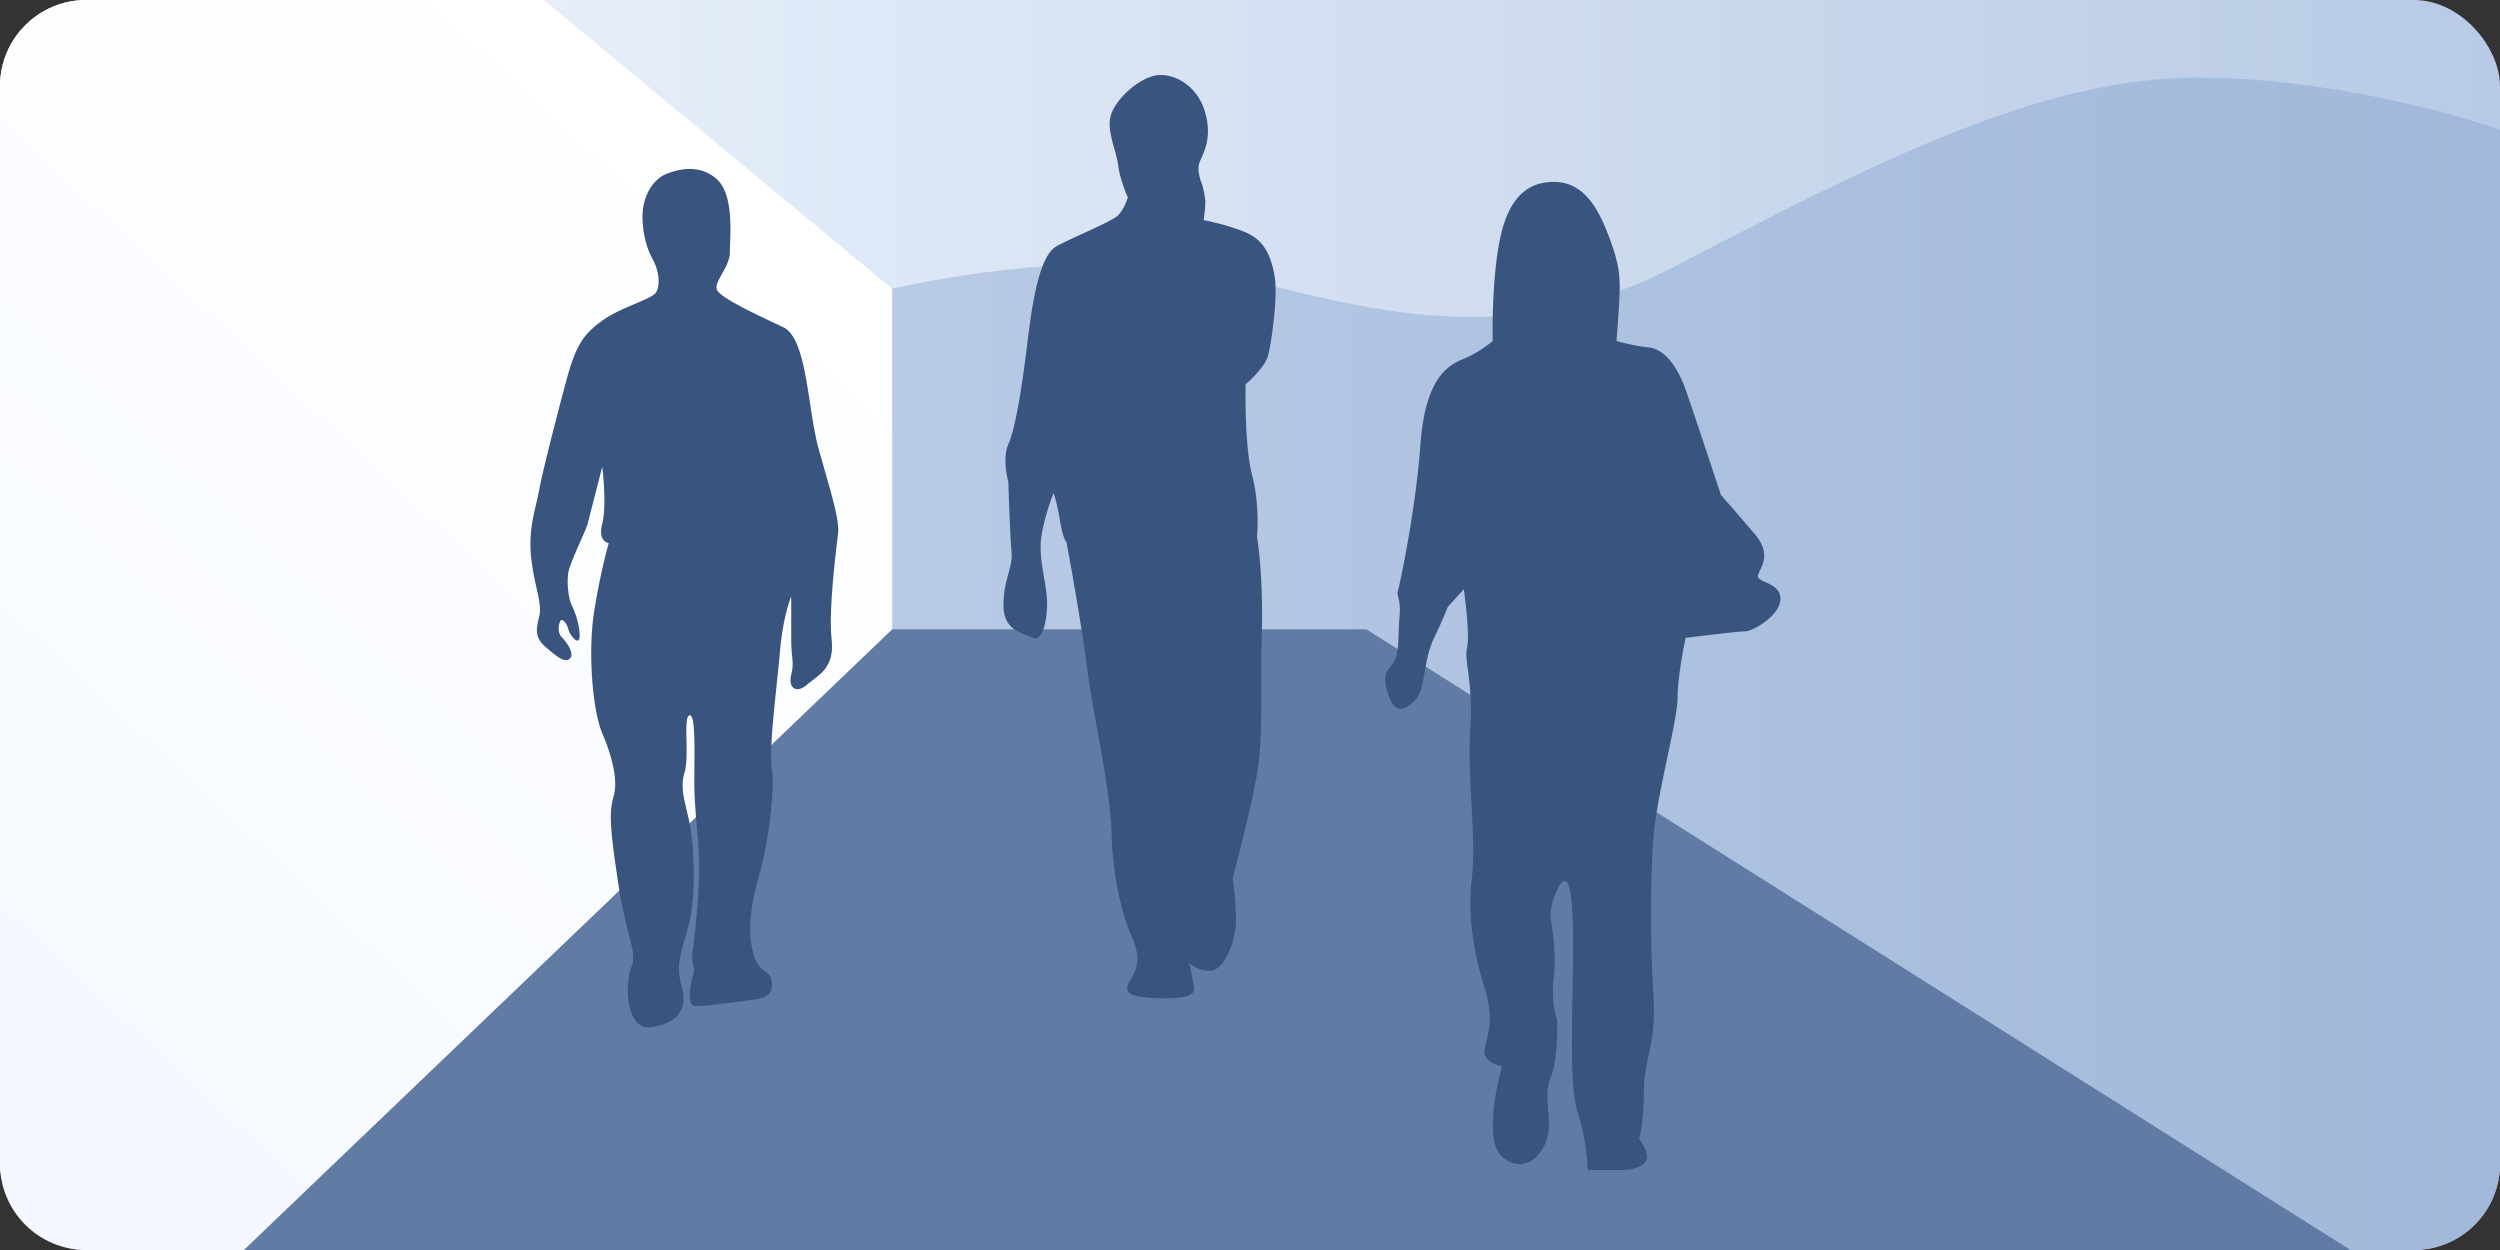
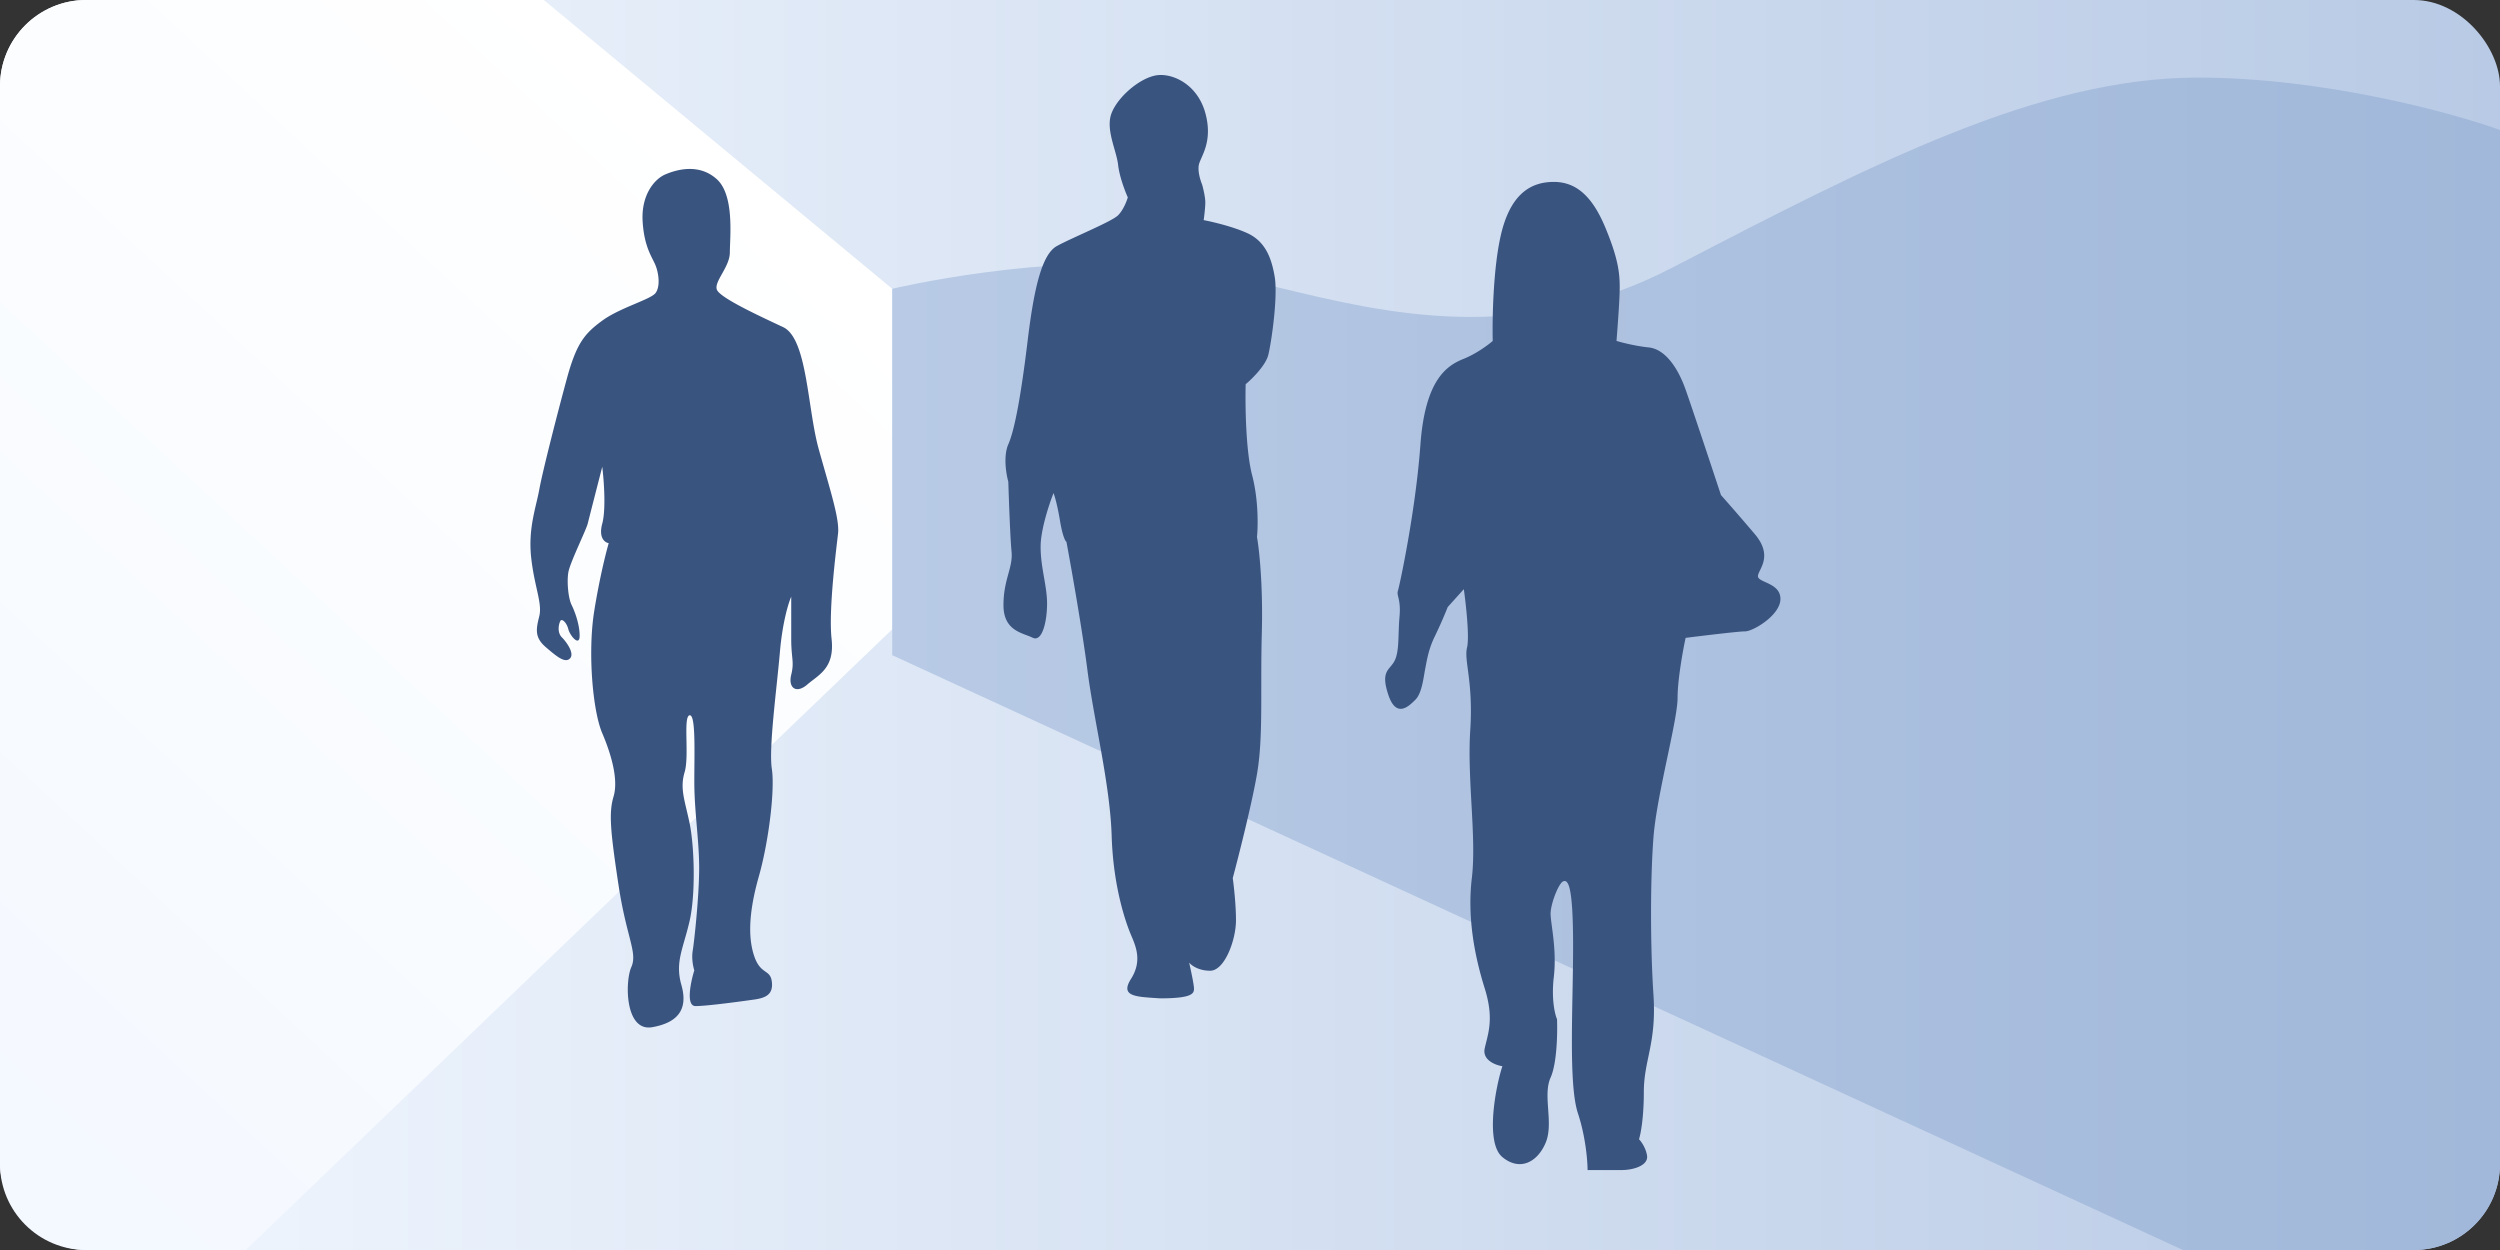
<svg xmlns="http://www.w3.org/2000/svg" width="290" height="145" fill="none">
  <rect width="100%" height="100%" fill="#333333" stroke="none" />
  <rect width="290" height="145" rx="10" fill="url(#a)" />
  <path d="M63.081 0 103.5 33.5V73l-75 72H10c-5.523 0-10-4.477-10-10V10C0 4.477 4.477 0 10 0h53.081z" fill="url(#b)" />
  <path d="M290 15.08C284.387 13.055 269.513 9 254.919 9c-18.242 0-37.419 9.823-60.806 21.984-17.639 9.172-33.149 5.425-45.929 2.338-4.165-1.006-8.039-1.942-11.603-2.338C121.145 29.269 103.5 33.5 103.5 33.5V76l149.718 69H280c5.523 0 10-4.477 10-10V15.08z" fill="url(#c)" />
-   <path d="M272.658 145 158.5 73h-55l-75.21 72h244.368z" fill="#617BA4" />
  <path d="M87.472 115.95c-1.311.188-5.433.753-6.745.753-1.199.079-.624-2.73-.187-4.145-.125-.377-.337-1.356-.187-2.261.187-1.13.75-6.406.75-9.609 0-3.203-.563-6.594-.563-9.986 0-3.391.187-7.913-.562-7.725-.75.188 0 4.71-.562 6.595-.562 1.884 0 3.203.562 5.84.562 2.638.75 8.291 0 11.494-.75 3.203-1.686 4.71-.937 7.348.75 2.638-.187 4.333-3.372 4.899-3.185.565-3.185-5.276-2.435-6.972.749-1.695-.563-3.391-1.5-9.609-.936-6.218-1.123-8.29-.561-10.174.562-1.884-.188-4.71-1.312-7.348s-1.686-9.421-.936-14.131c.6-3.769 1.374-6.846 1.686-7.914-.437-.063-1.2-.603-.75-2.26.45-1.659.188-5.088 0-6.595-.5 1.947-1.536 5.991-1.686 6.594-.187.754-2.06 4.522-2.248 5.653-.187 1.13 0 3.014.375 3.768.374.754.936 2.26.936 3.58 0 1.319-1.124 0-1.31-.754-.188-.754-.75-1.319-.938-.942-.187.377-.374 1.319.188 1.884s1.498 1.884.936 2.45c-.562.565-1.498-.189-2.81-1.32-1.311-1.13-1.124-2.072-.75-3.58.375-1.507-.561-3.39-.936-6.782s.562-5.841.937-7.913c.374-2.073 2.06-8.668 3.185-12.813 1.124-4.145 2.06-5.275 4.121-6.783 2.061-1.507 5.62-2.449 6.183-3.203.562-.753.374-2.26 0-3.203-.375-.942-1.312-2.072-1.499-5.087-.187-3.015 1.311-4.899 2.623-5.464 1.311-.565 3.934-1.319 5.995.565 2.06 1.884 1.499 6.783 1.499 8.479 0 1.696-1.874 3.391-1.5 4.333.376.943 4.872 3.015 7.682 4.334 2.81 1.319 2.81 9.42 4.122 14.131 1.311 4.71 2.435 8.102 2.248 9.798-.187 1.695-1.124 8.855-.75 12.247.375 3.391-1.498 4.145-2.81 5.275-1.311 1.13-2.248.377-1.873-1.13.375-1.508 0-1.884 0-4.145v-4.9c-.312.692-1.012 2.94-1.312 6.407-.374 4.333-1.311 11.116-.936 13.566.374 2.45-.375 8.478-1.5 12.435-1.123 3.957-1.31 6.971-.561 9.232.75 2.261 1.873 1.508 2.06 3.015.188 1.507-.749 1.884-2.06 2.073zm43.726-2.403c-1.311 2.073.562 2.073 3.372 2.262 3.746 0 3.933-.566 3.933-1.131 0-.452-.374-2.199-.562-3.015.25.314 1.087.942 2.435.942 1.686 0 2.997-3.581 2.997-5.843 0-1.809-.25-4.02-.374-4.9.686-2.575 2.21-8.593 2.809-12.061.749-4.335.375-9.423.562-16.397.15-5.578-.312-9.737-.562-11.119.125-1.193.187-4.297-.562-7.161-.749-2.865-.811-8.23-.749-10.554.749-.629 2.323-2.187 2.622-3.393.375-1.508 1.124-6.785.749-9.046-.374-2.262-1.123-4.146-3.184-5.088-1.648-.754-4.058-1.32-5.057-1.508.062-.44.187-1.47.187-2.073s-.249-1.634-.374-2.073c-.188-.44-.525-1.508-.375-2.262.187-.942 1.686-2.639.749-6.03-.936-3.393-3.933-4.712-5.806-4.335-1.873.376-4.308 2.45-5.057 4.334-.749 1.885.562 4.335.749 6.031.15 1.357.812 3.078 1.124 3.77-.125.439-.525 1.47-1.124 2.072-.749.754-5.432 2.639-7.118 3.581-1.685.942-2.622 4.712-3.371 10.931-.749 6.22-1.498 10.365-2.248 12.062-.599 1.357-.249 3.455 0 4.334.063 2.073.225 6.597.375 8.104.187 1.885-.937 3.204-.937 6.22 0 3.015 2.248 3.204 3.372 3.769 1.124.565 1.686-1.885 1.686-3.958 0-2.073-.75-4.146-.75-6.596 0-1.96.999-4.963 1.499-6.22.125.315.449 1.395.749 3.205.3 1.809.624 2.387.749 2.45.562 3.015 1.836 10.214 2.435 14.888.749 5.843 2.622 13.193 2.81 19.223.187 6.031 1.685 10.177 2.247 11.497l.02.047c.56 1.312 1.276 2.993-.02 5.041zm43.078 20.674c-2.05-1.693-.745-8.281 0-10.54-.807-.125-2.349-.715-2.05-2.07.372-1.694 1.118-3.388 0-6.964-1.119-3.576-2.051-8.094-1.492-12.799.559-4.706-.559-11.482-.186-17.128.372-5.647-.746-8.094-.373-9.6.298-1.204-.125-5.019-.373-6.776l-1.865 2.071a52.138 52.138 0 0 1-1.491 3.388c-.746 1.506-.932 2.823-1.119 3.764-.186.941-.373 2.824-1.119 3.577-.745.752-2.237 2.258-3.169-.565-.932-2.823.186-2.823.746-3.953.559-1.13.373-3.011.559-5.082.186-2.07-.373-2.447-.186-3.011.186-.565 2.05-9.223 2.61-16.94.559-7.717 3.169-9.223 5.034-9.976 1.491-.602 2.859-1.63 3.356-2.07-.062-2.447.037-8.32.932-12.234 1.119-4.894 3.542-6.212 6.153-6.212 2.61 0 4.474 1.694 5.966 5.27 1.491 3.577 1.678 5.27 1.678 6.965 0 1.355-.249 4.705-.373 6.21.621.19 2.237.603 3.729.754 1.864.188 3.356 2.258 4.288 4.894.746 2.107 3.045 9.034 4.102 12.234.559.627 2.125 2.409 3.915 4.517 2.237 2.635.373 4.14.373 4.894 0 .753 2.61.753 2.61 2.635 0 1.882-3.169 3.764-4.102 3.764-.745 0-4.909.502-6.898.753-.311 1.443-.932 4.856-.932 6.964 0 2.635-2.424 11.294-2.797 16.187-.373 4.894-.373 12.611 0 18.258.373 5.646-1.118 7.528-1.118 11.293 0 3.011-.373 4.893-.56 5.458.249.251.783.979.932 1.882.187 1.13-1.491 1.694-2.983 1.694h-3.915c0-1.066-.224-3.877-1.119-6.587-1.118-3.388-.559-12.423-.559-19.387s-.559-7.717-1.119-7.529c-.559.188-1.491 2.635-1.491 3.764 0 1.13.746 4.141.373 7.341-.299 2.56.124 4.329.373 4.894.062 1.568 0 5.119-.746 6.776-.932 2.07.373 5.27-.56 7.529-.932 2.258-2.983 3.387-5.034 1.693z" fill="#3A5480" />
  <defs>
    <linearGradient id="a" x1="0" y1="0" x2="290" y2="0" gradientUnits="userSpaceOnUse">
      <stop stop-color="#F3F8FF" />
      <stop offset="1" stop-color="#B8CAE5" />
    </linearGradient>
    <linearGradient id="b" x1="0" y1="148" x2="104" y2="36" gradientUnits="userSpaceOnUse">
      <stop stop-color="#F3F8FF" />
      <stop offset="1" stop-color="#fff" />
    </linearGradient>
    <linearGradient id="c" x1="103.5" y1="9" x2="290" y2="9" gradientUnits="userSpaceOnUse">
      <stop stop-color="#B8CAE5" />
      <stop offset="1" stop-color="#A1B8DA" />
    </linearGradient>
  </defs>
</svg>